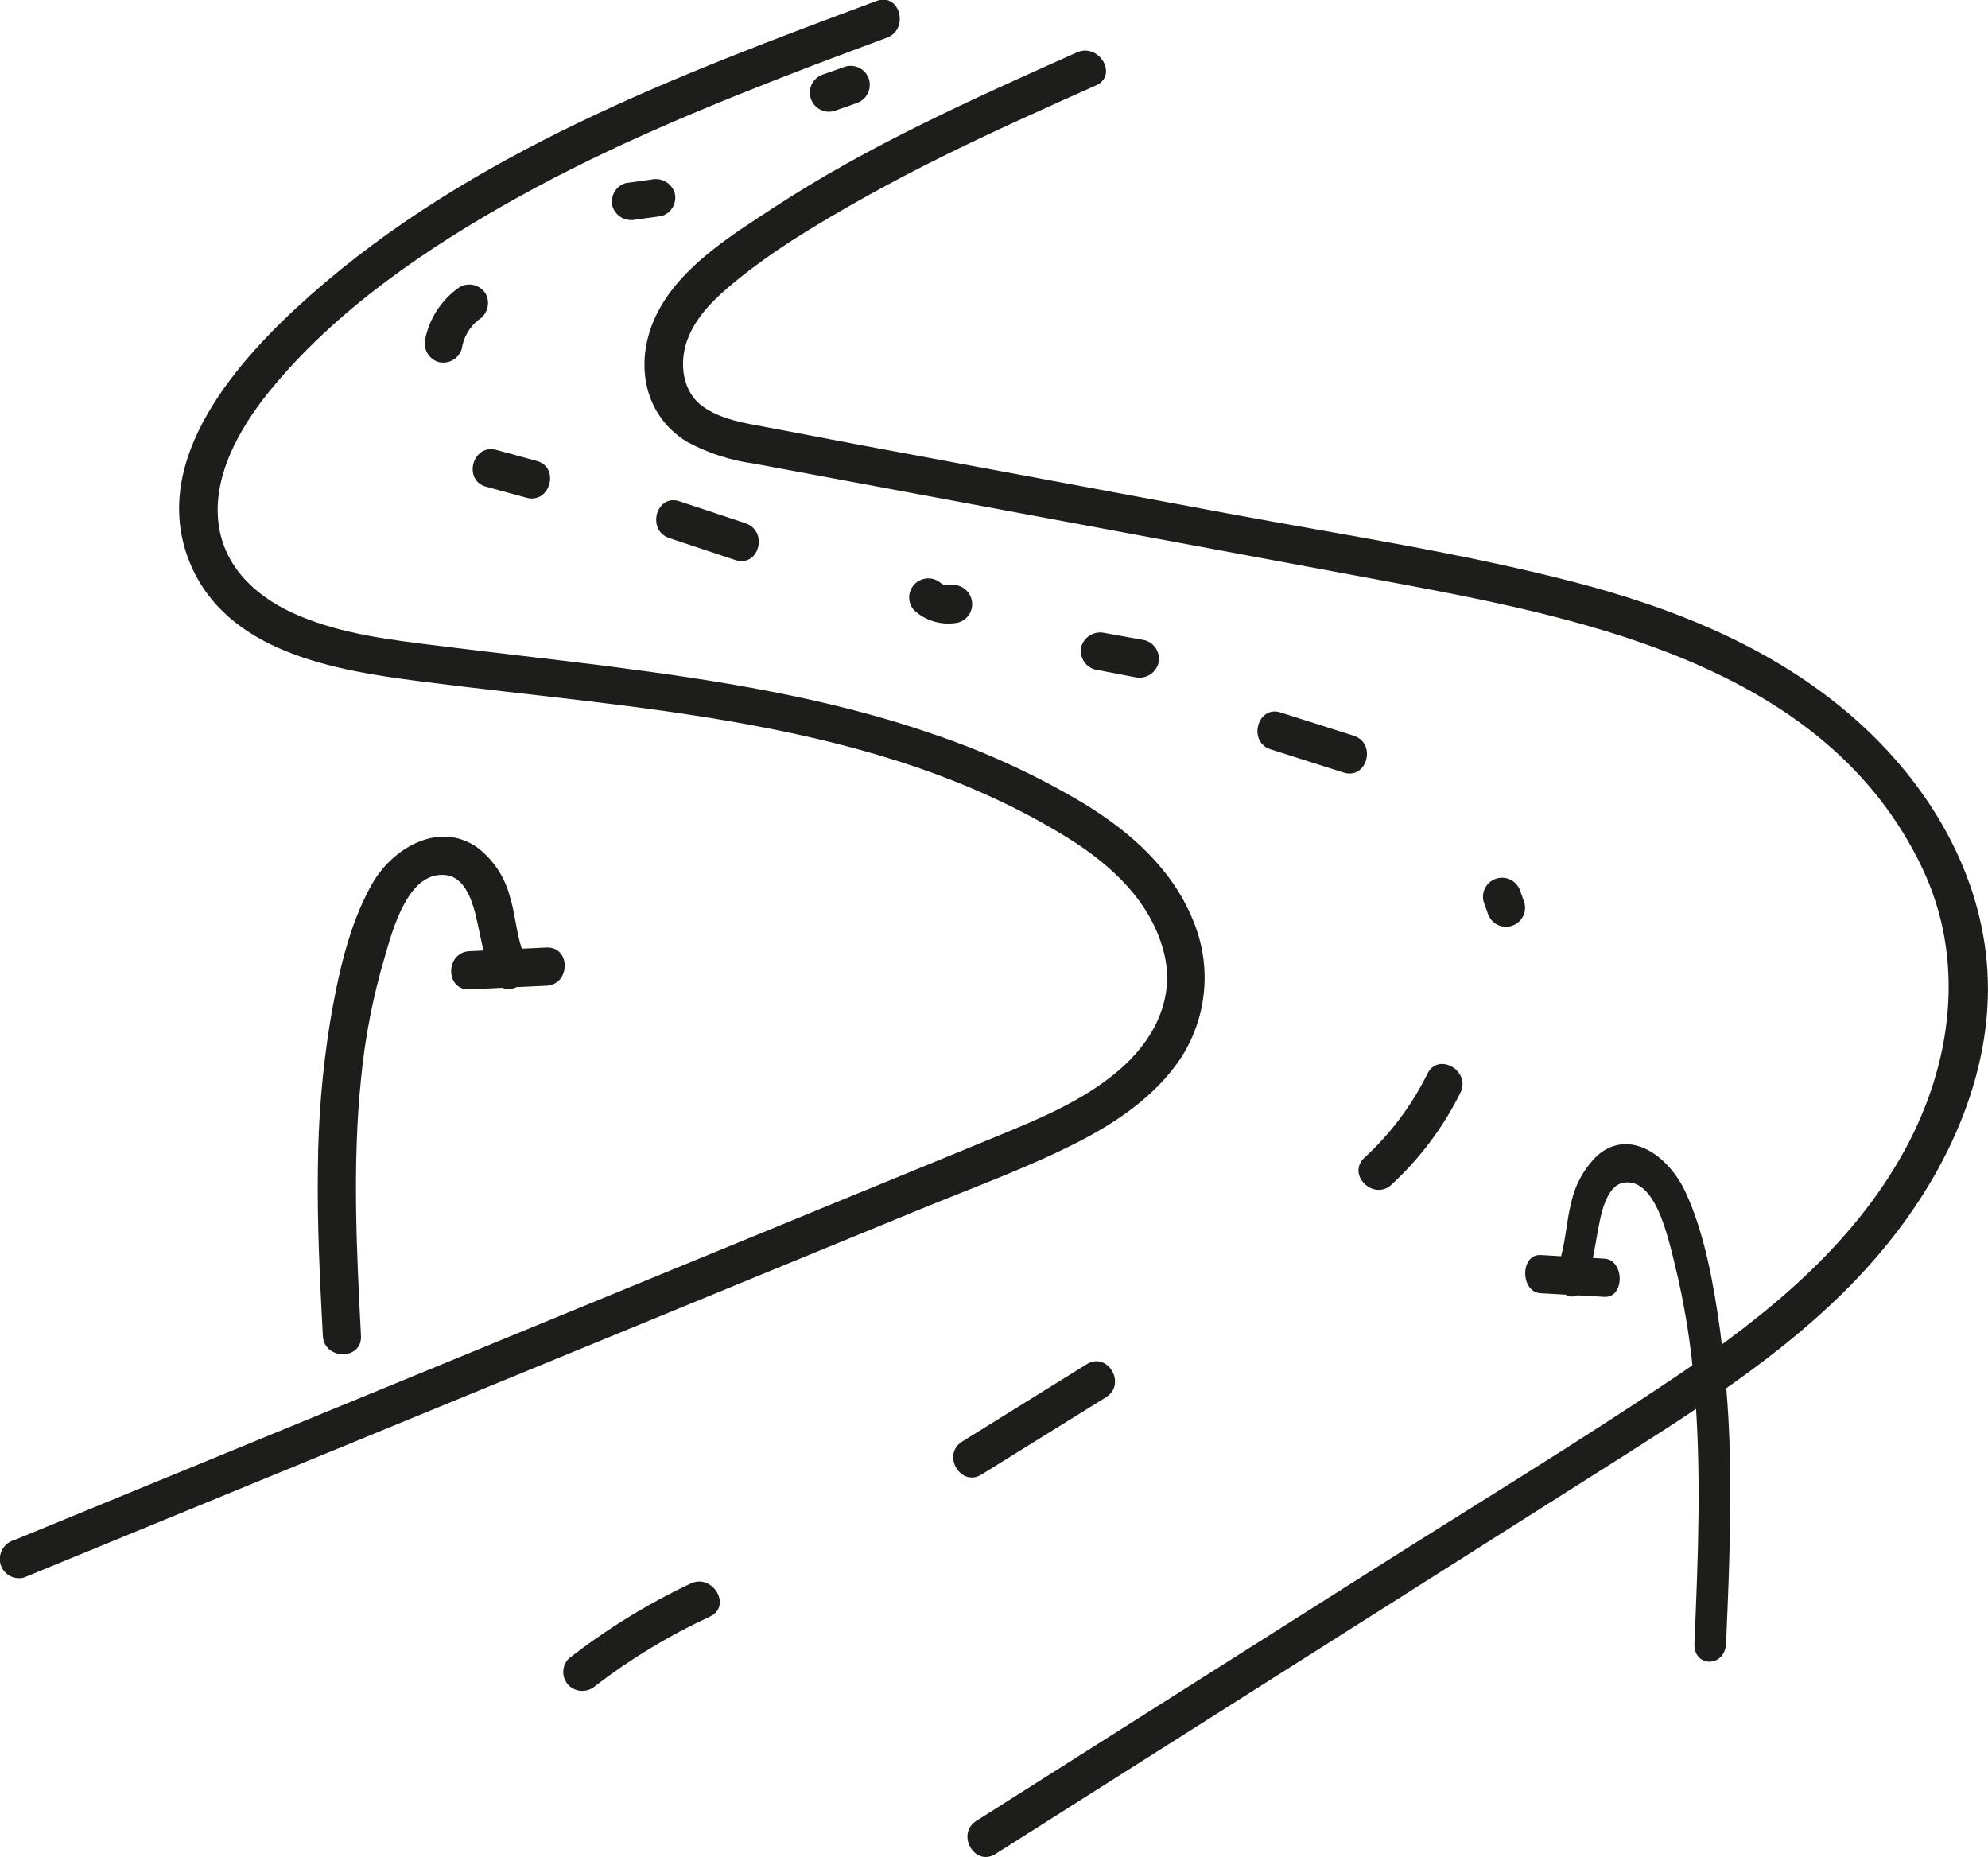
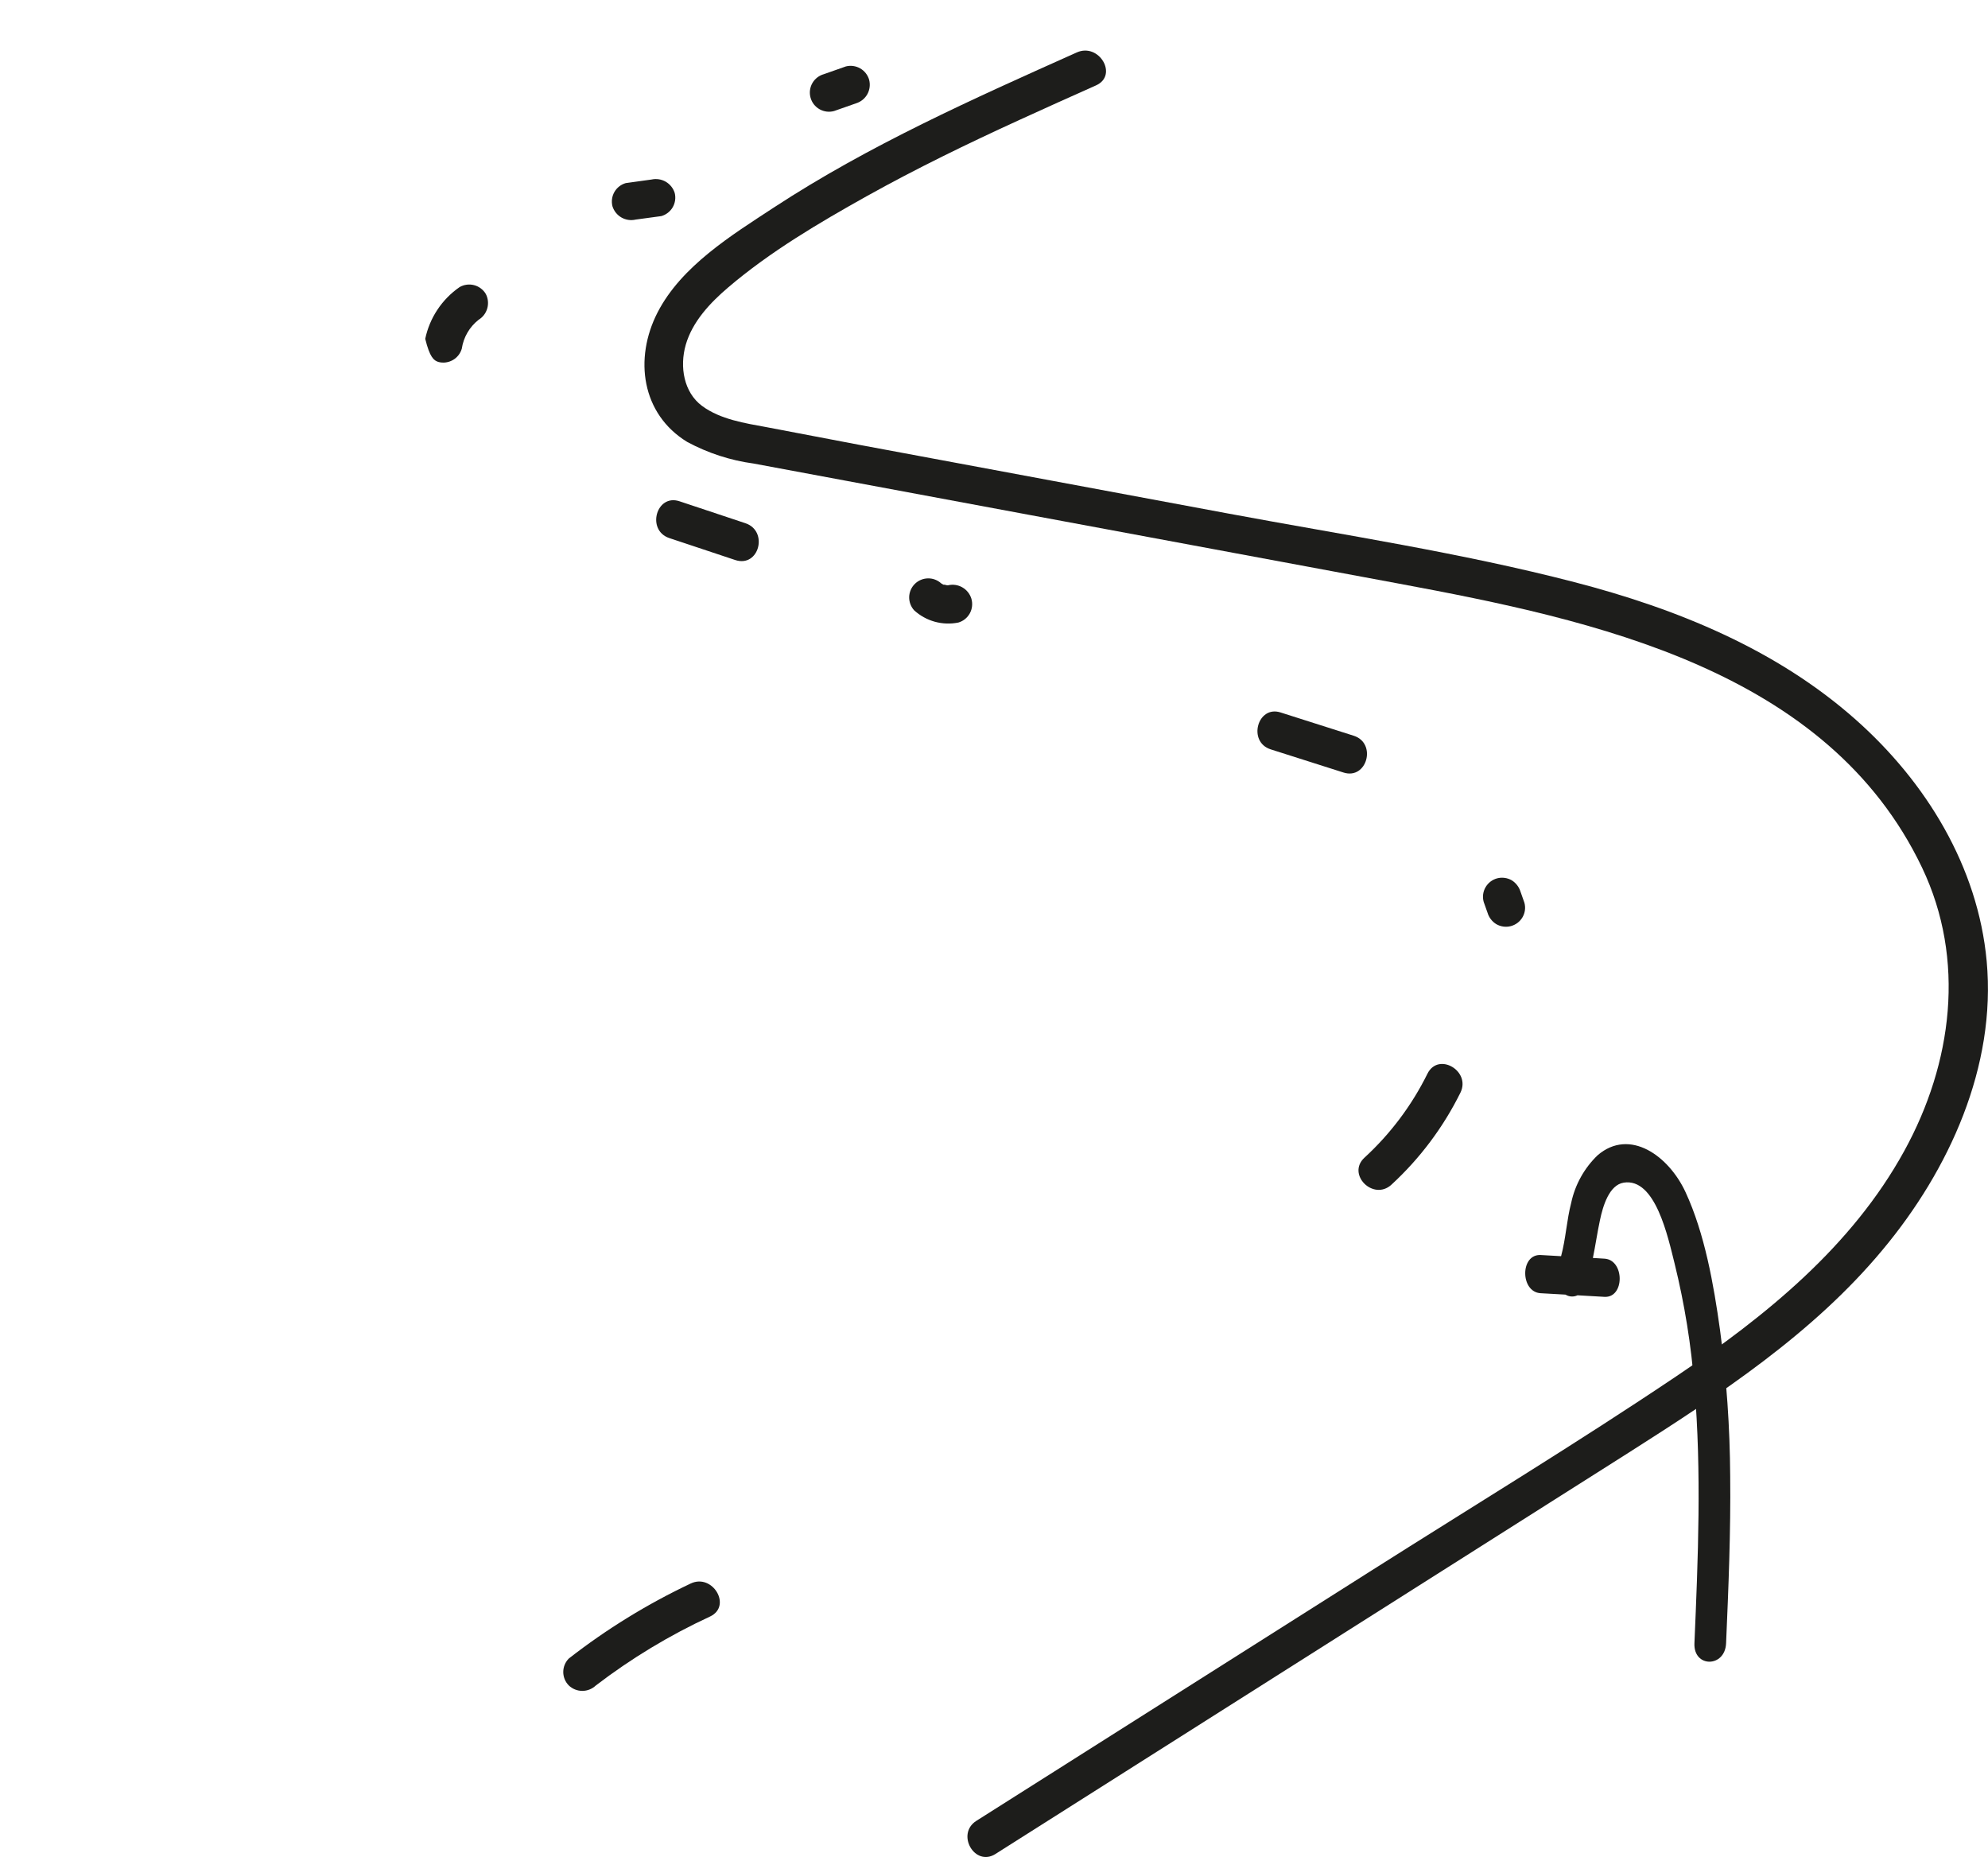
<svg xmlns="http://www.w3.org/2000/svg" width="91" height="85" viewBox="0 0 91 85" fill="none">
  <g clip-path="url(#clip0_1133_4030)">
-     <path d="M54.607 42.114C53.661 39.775 51.741 38.076 49.626 36.785C47.443 35.479 45.125 34.411 42.714 33.599C37.86 31.915 32.751 31.122 27.663 30.471C25.134 30.152 22.601 29.876 20.071 29.558C17.92 29.289 15.699 29.034 13.694 28.185C11.922 27.445 10.374 26.143 10.034 24.172C9.641 21.907 10.955 19.603 12.33 17.911C15.359 14.181 19.564 11.328 23.731 9.017C28.032 6.629 32.588 4.771 37.194 3.001C38.324 2.573 39.461 2.148 40.595 1.727C41.64 1.338 41.19 -0.35 40.131 0.042C30.997 3.44 21.58 6.982 14.183 13.533C10.937 16.41 6.771 21.022 8.68 25.729C10.356 29.855 15.323 30.683 19.221 31.182C29.19 32.474 40.057 32.895 48.85 38.331C50.873 39.584 52.747 41.304 53.307 43.717C53.782 45.841 52.74 47.706 51.149 49.044C49.559 50.381 47.606 51.195 45.715 51.974L37.509 55.343L4.698 68.827L0.656 70.487C0.541 70.518 0.434 70.572 0.34 70.645C0.247 70.718 0.168 70.808 0.11 70.912C0.051 71.015 0.013 71.129 -0.001 71.246C-0.016 71.364 -0.007 71.484 0.025 71.598C0.088 71.817 0.234 72.004 0.433 72.118C0.631 72.231 0.866 72.263 1.088 72.207L33.899 58.726L42.104 55.354C44.482 54.377 46.926 53.492 49.226 52.331C51.054 51.408 52.839 50.208 54.005 48.499C54.626 47.567 55.006 46.496 55.111 45.382C55.217 44.268 55.043 43.145 54.607 42.114Z" fill="#1D1D1B" />
    <path d="M90.94 43.994C90.54 39.662 88.166 35.797 84.953 32.945C81.311 29.71 76.737 27.856 72.071 26.645C66.863 25.294 61.502 24.487 56.216 23.503L39.373 20.367L35.1 19.553C34.101 19.369 32.974 19.199 32.138 18.58C31.302 17.961 31.1 16.789 31.391 15.777C31.699 14.716 32.503 13.863 33.329 13.158C35.246 11.523 37.488 10.2 39.681 8.975C41.956 7.708 44.287 6.576 46.664 5.489C47.83 4.955 49.003 4.428 50.172 3.907C51.199 3.447 50.31 1.943 49.29 2.4C44.549 4.523 39.777 6.647 35.416 9.502C33.488 10.766 31.192 12.178 30.101 14.298C29.01 16.418 29.371 18.952 31.455 20.226C32.402 20.737 33.434 21.073 34.502 21.217L38.774 22.013L47.196 23.581L64.018 26.709C72.963 28.376 83.656 30.648 87.982 39.712C89.991 43.926 89.371 48.669 87.167 52.678C84.769 57.046 80.832 60.234 76.754 62.977C72.18 66.052 67.454 68.919 62.799 71.871L48.273 81.072L44.691 83.34C43.745 83.942 44.62 85.464 45.573 84.852C55.231 78.734 64.887 72.615 74.54 66.495C78.724 63.833 82.994 61.038 86.189 57.187C89.222 53.549 91.383 48.814 90.94 43.994Z" fill="#1D1D1B" />
    <path d="M31.618 72.476C29.637 73.412 27.765 74.563 26.038 75.909C25.875 76.073 25.783 76.295 25.783 76.526C25.783 76.758 25.875 76.98 26.038 77.144C26.204 77.302 26.426 77.391 26.656 77.391C26.886 77.391 27.107 77.302 27.274 77.144C28.896 75.903 30.649 74.844 32.503 73.987C33.52 73.509 32.62 72.002 31.618 72.476Z" fill="#1D1D1B" />
-     <path d="M49.746 62.439L44.046 65.978C43.089 66.569 43.968 68.084 44.928 67.489L50.628 63.95C51.585 63.355 50.706 61.844 49.746 62.439Z" fill="#1D1D1B" />
    <path d="M65.341 49.143C64.626 50.59 63.648 51.894 62.458 52.986C61.629 53.751 62.868 54.982 63.694 54.221C64.996 53.023 66.066 51.595 66.851 50.01C67.34 49.019 65.841 48.134 65.341 49.143Z" fill="#1D1D1B" />
    <path d="M69.778 41.314L69.601 40.812C69.534 40.596 69.392 40.412 69.201 40.291C68.996 40.174 68.753 40.142 68.524 40.203C68.306 40.264 68.119 40.407 68.004 40.603C67.944 40.704 67.905 40.816 67.89 40.932C67.875 41.048 67.883 41.166 67.915 41.279L68.092 41.778C68.157 41.994 68.299 42.179 68.492 42.298C68.693 42.414 68.931 42.447 69.155 42.389C69.38 42.33 69.572 42.186 69.69 41.986C69.749 41.886 69.788 41.775 69.803 41.659C69.818 41.544 69.81 41.426 69.778 41.314Z" fill="#1D1D1B" />
    <path d="M61.965 33.674L58.628 32.612C57.565 32.258 57.094 33.953 58.164 34.297L61.498 35.358C62.575 35.702 63.035 34.014 61.965 33.674Z" fill="#1D1D1B" />
-     <path d="M52.407 29.303L50.564 28.97C50.343 28.919 50.11 28.953 49.913 29.066C49.716 29.179 49.569 29.362 49.501 29.579C49.446 29.8 49.478 30.035 49.592 30.233C49.705 30.431 49.891 30.577 50.111 30.641L51.957 30.995C52.178 31.045 52.411 31.01 52.608 30.896C52.805 30.783 52.952 30.599 53.02 30.382C53.081 30.158 53.05 29.919 52.935 29.717C52.821 29.515 52.631 29.366 52.407 29.303Z" fill="#1D1D1B" />
    <path d="M44.463 27.396C44.395 27.179 44.248 26.996 44.051 26.883C43.854 26.77 43.621 26.736 43.4 26.787H43.485H43.347L43.24 26.762H43.205H43.187L43.084 26.702C42.918 26.55 42.7 26.467 42.474 26.472C42.248 26.477 42.033 26.568 41.873 26.728C41.714 26.887 41.622 27.102 41.617 27.327C41.613 27.553 41.695 27.771 41.848 27.937C42.118 28.182 42.441 28.36 42.793 28.457C43.144 28.553 43.514 28.566 43.871 28.493C43.982 28.46 44.086 28.406 44.176 28.333C44.266 28.26 44.34 28.169 44.396 28.067C44.451 27.965 44.485 27.854 44.496 27.738C44.508 27.623 44.496 27.507 44.463 27.396Z" fill="#1D1D1B" />
    <path d="M34.122 23.948L31.103 22.943C30.04 22.589 29.576 24.274 30.639 24.628L33.658 25.633C34.745 25.99 35.188 24.306 34.122 23.948Z" fill="#1D1D1B" />
-     <path d="M24.567 21.096L22.721 20.593C21.633 20.296 21.169 21.981 22.256 22.278L24.099 22.781C25.179 23.078 25.651 21.39 24.567 21.096Z" fill="#1D1D1B" />
-     <path d="M22.236 13.451C22.117 13.253 21.925 13.109 21.701 13.051C21.477 12.993 21.239 13.025 21.038 13.14C20.23 13.699 19.667 14.546 19.465 15.508C19.413 15.729 19.447 15.962 19.56 16.159C19.673 16.356 19.857 16.503 20.075 16.569C20.296 16.625 20.531 16.593 20.729 16.479C20.927 16.366 21.074 16.18 21.138 15.961C21.216 15.438 21.491 14.964 21.907 14.637C22.102 14.518 22.245 14.33 22.306 14.109C22.367 13.889 22.342 13.654 22.236 13.451Z" fill="#1D1D1B" />
+     <path d="M22.236 13.451C22.117 13.253 21.925 13.109 21.701 13.051C21.477 12.993 21.239 13.025 21.038 13.14C20.23 13.699 19.667 14.546 19.465 15.508C19.673 16.356 19.857 16.503 20.075 16.569C20.296 16.625 20.531 16.593 20.729 16.479C20.927 16.366 21.074 16.18 21.138 15.961C21.216 15.438 21.491 14.964 21.907 14.637C22.102 14.518 22.245 14.33 22.306 14.109C22.367 13.889 22.342 13.654 22.236 13.451Z" fill="#1D1D1B" />
    <path d="M30.884 8.829C30.816 8.613 30.669 8.43 30.472 8.316C30.275 8.203 30.043 8.168 29.821 8.217L28.645 8.38C28.425 8.443 28.238 8.589 28.124 8.787C28.01 8.985 27.979 9.22 28.035 9.442C28.103 9.658 28.25 9.842 28.447 9.955C28.644 10.067 28.877 10.102 29.098 10.05L30.271 9.891C30.491 9.829 30.679 9.683 30.794 9.485C30.908 9.286 30.941 9.051 30.884 8.829Z" fill="#1D1D1B" />
    <path d="M39.784 3.649C39.72 3.43 39.574 3.244 39.375 3.13C39.177 3.017 38.942 2.985 38.721 3.04L37.715 3.394C37.49 3.456 37.3 3.604 37.185 3.805C37.07 4.007 37.04 4.246 37.102 4.47C37.163 4.694 37.311 4.884 37.513 4.999C37.715 5.114 37.955 5.144 38.179 5.082L39.185 4.729C39.405 4.661 39.591 4.511 39.703 4.31C39.814 4.108 39.843 3.871 39.784 3.649Z" fill="#1D1D1B" />
-     <path d="M25.006 43.367L23.883 43.42C23.624 42.628 23.578 41.771 23.323 40.978C23.087 40.112 22.573 39.346 21.86 38.798C20.088 37.539 17.934 38.834 17.013 40.49C15.95 42.38 15.461 44.694 15.104 46.811C14.749 49.018 14.565 51.25 14.551 53.485C14.515 56.037 14.643 58.589 14.778 61.14C14.834 62.259 16.585 62.266 16.524 61.14C16.322 57.23 16.128 53.301 16.524 49.394C16.707 47.485 17.075 45.598 17.623 43.76C17.977 42.553 18.686 39.825 20.432 40.055C21.229 40.161 21.576 41.117 21.747 41.778C21.895 42.359 21.991 42.936 22.133 43.505L21.495 43.534C20.375 43.587 20.368 45.335 21.495 45.282L22.983 45.211C23.09 45.252 23.204 45.271 23.318 45.265C23.432 45.26 23.544 45.23 23.646 45.179L25.02 45.116C26.126 45.055 26.133 43.314 25.006 43.367Z" fill="#1D1D1B" />
    <path d="M70.529 57.442L71.458 57.495C71.674 56.702 71.713 55.846 71.922 55.049C72.099 54.219 72.521 53.461 73.133 52.873C74.607 51.613 76.389 52.908 77.155 54.564C78.03 56.454 78.441 58.769 78.735 60.885C79.031 63.098 79.186 65.327 79.199 67.56C79.227 70.111 79.121 72.663 79.011 75.211C78.965 76.333 77.513 76.34 77.562 75.211C77.729 71.318 77.892 67.372 77.562 63.469C77.415 61.569 77.111 59.685 76.655 57.834C76.35 56.624 75.78 53.896 74.324 54.129C73.661 54.235 73.374 55.191 73.236 55.853C73.112 56.433 73.031 57.01 72.914 57.576L73.442 57.608C74.37 57.661 74.377 59.409 73.442 59.356L72.209 59.285C72.122 59.327 72.026 59.345 71.93 59.34C71.834 59.334 71.741 59.304 71.66 59.254L70.522 59.19C69.584 59.137 69.576 57.389 70.529 57.442Z" fill="#1D1D1B" />
  </g>
  <defs>
    <clipPath id="clip0_1133_4030">
      <rect width="91" height="85" fill="white" />
    </clipPath>
  </defs>
</svg>